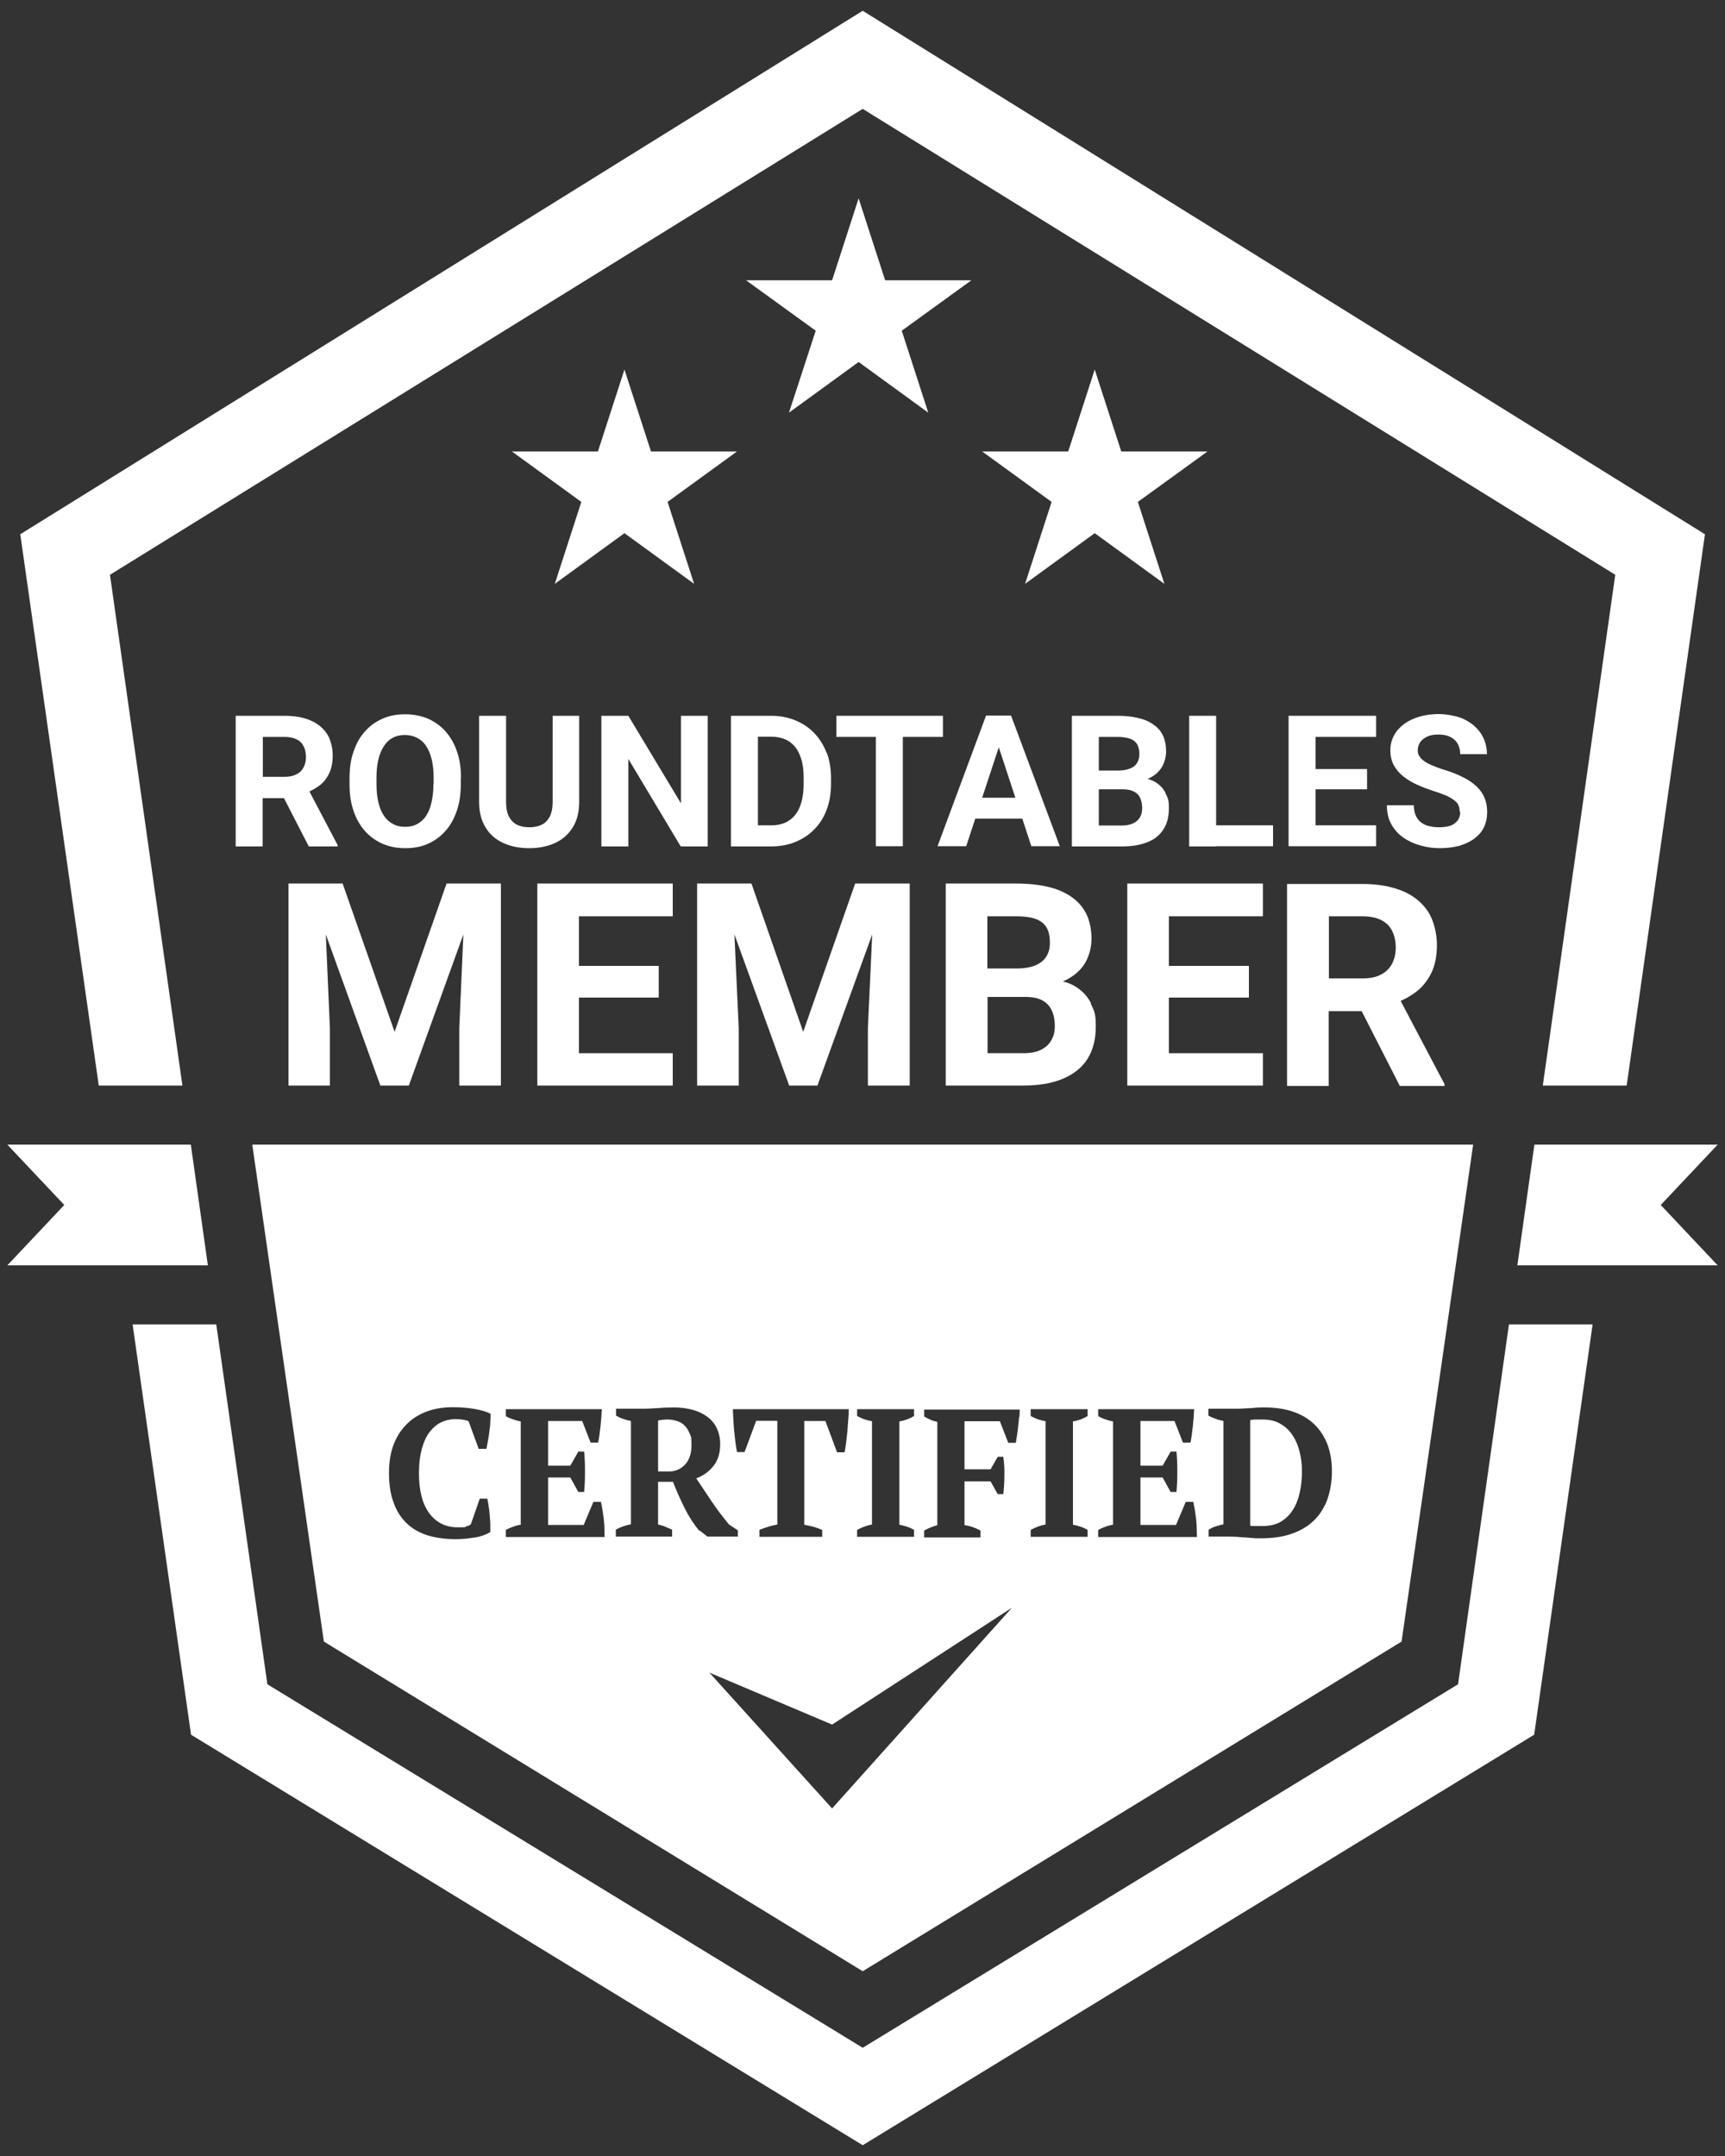
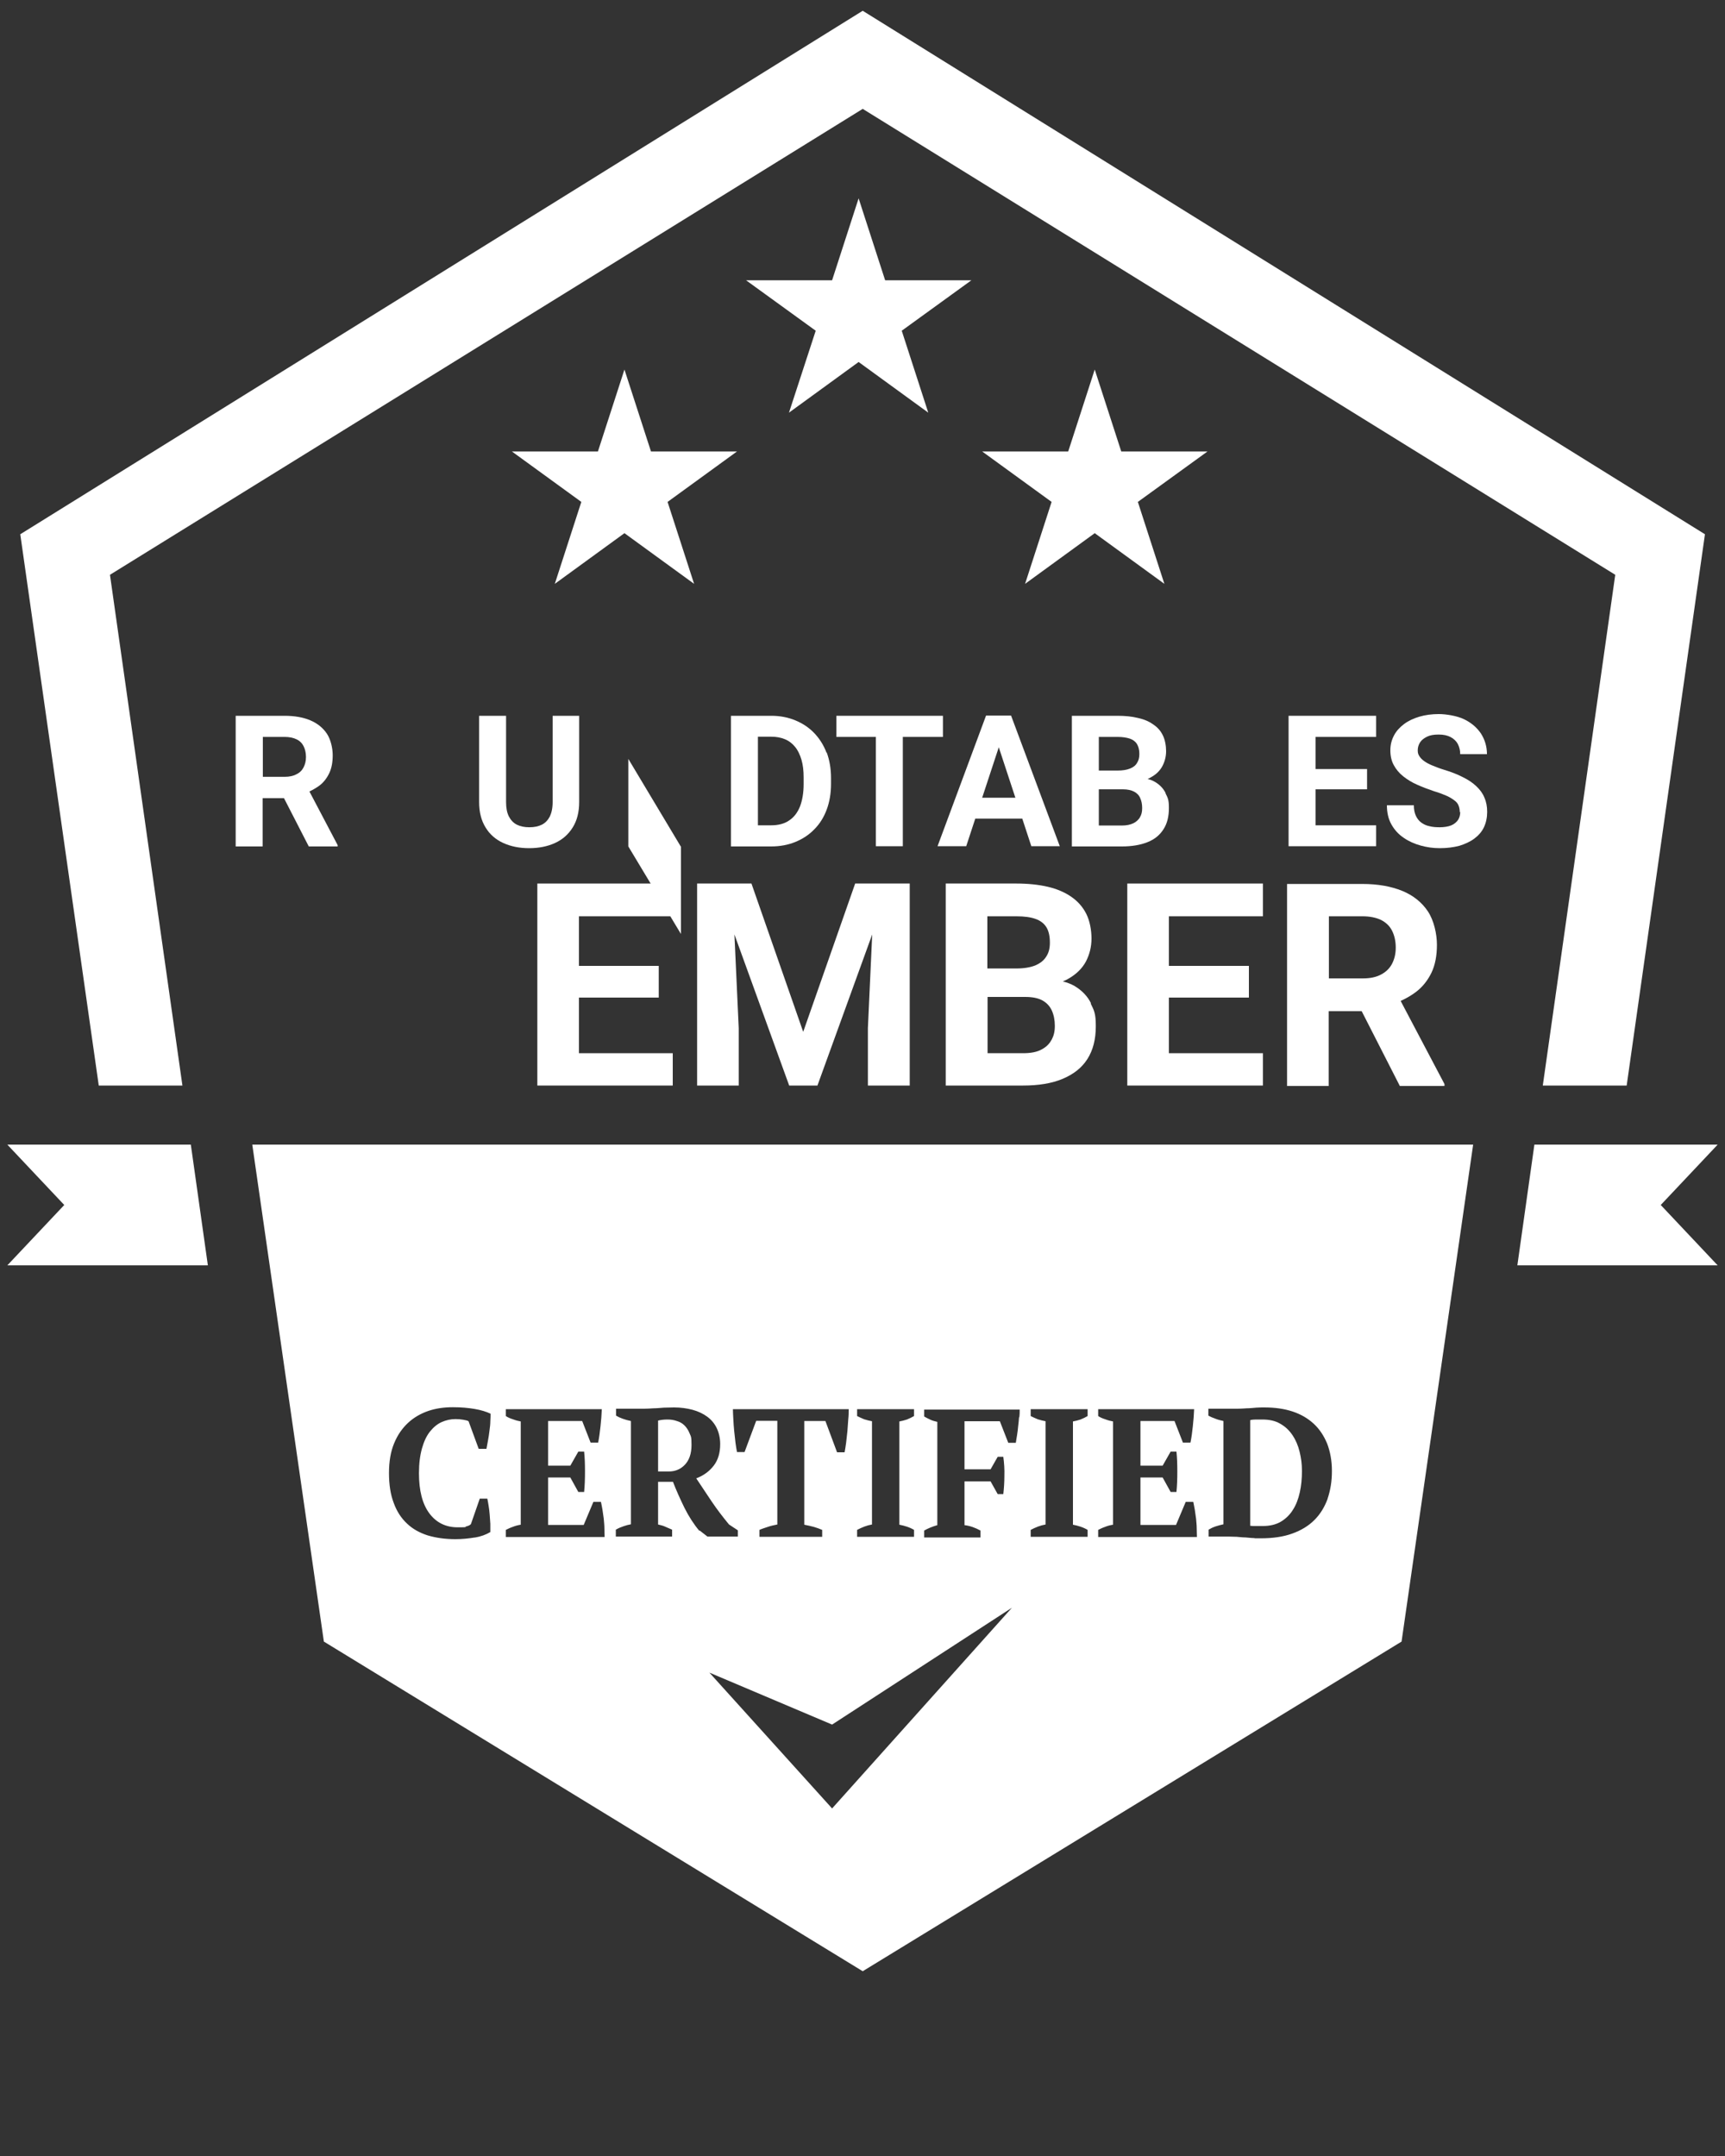
<svg xmlns="http://www.w3.org/2000/svg" id="Layer_1" width="800" height="1000" version="1.1" viewBox="0 0 800 1000">
  <rect x="0" y="0" width="800" height="1000" fill="#333333" stroke="none" />
  <defs>
    <style>
      .st0 {
        fill: #fff;
      }
    </style>
  </defs>
  <path class="st0" d="M143.5,367.1c1.7-.8,3.2-1.7,4.6-2.7,2-1.5,3.5-3.5,4.6-5.8,1.1-2.3,1.6-5.1,1.6-8.3s-.9-7.3-2.7-10c-1.8-2.7-4.4-4.8-7.7-6.2-3.3-1.4-7.3-2.1-12-2.1h-22.6v60.6h12.5v-22.4h9.9l11.5,22.4h13.4v-.6l-13.1-24.9ZM121.9,341.8h10.1c2.2,0,4.1.4,5.5,1.1,1.5.7,2.6,1.8,3.3,3.2.7,1.4,1.1,3.1,1.1,5s-.4,3.4-1.1,4.8c-.7,1.4-1.8,2.5-3.3,3.2-1.4.8-3.3,1.2-5.4,1.2h-10.2v-18.6Z" />
-   <path class="st0" d="M213.7,360.9v2.9c0,4.6-.6,8.7-1.9,12.4s-3,6.8-5.3,9.3c-2.3,2.6-5,4.5-8.1,5.9-3.1,1.4-6.6,2-10.5,2s-7.3-.7-10.4-2c-3.1-1.4-5.9-3.3-8.2-5.9-2.3-2.6-4.1-5.7-5.3-9.3-1.3-3.7-1.9-7.8-1.9-12.4v-2.9c0-4.6.6-8.8,1.9-12.4,1.2-3.6,3-6.8,5.3-9.3,2.3-2.6,5-4.5,8.2-5.9,3.1-1.4,6.6-2,10.4-2s7.3.7,10.5,2c3.1,1.4,5.9,3.3,8.2,5.9,2.3,2.6,4.1,5.7,5.3,9.3,1.3,3.6,1.9,7.8,1.9,12.4ZM201.1,363.7v-3c0-3.2-.3-6-.9-8.5-.6-2.4-1.4-4.5-2.6-6.2-1.1-1.7-2.5-2.9-4.2-3.8-1.6-.8-3.5-1.3-5.6-1.3s-4,.4-5.6,1.3c-1.6.8-3,2.1-4.1,3.8-1.1,1.7-2,3.7-2.6,6.2-.6,2.4-.9,5.3-.9,8.5v3c0,3.2.3,6,.9,8.5.6,2.5,1.4,4.5,2.6,6.2,1.1,1.7,2.5,2.9,4.2,3.8,1.6.9,3.5,1.3,5.6,1.3s4-.4,5.6-1.3c1.6-.9,3-2.1,4.1-3.8,1.1-1.7,2-3.7,2.5-6.2.6-2.5.9-5.3.9-8.5Z" />
  <path class="st0" d="M256.2,332h12.4v40c0,4.7-1,8.6-3,11.8-2,3.2-4.7,5.6-8.2,7.2-3.5,1.6-7.5,2.4-12,2.4s-8.5-.8-12-2.4c-3.5-1.6-6.3-4-8.2-7.2-2-3.2-3-7.1-3-11.8v-40h12.5v40c0,2.7.4,4.9,1.3,6.7.9,1.7,2.1,3,3.7,3.8,1.6.8,3.5,1.2,5.8,1.2s4.2-.4,5.8-1.2c1.6-.8,2.8-2.1,3.7-3.8.8-1.7,1.3-3.9,1.3-6.7v-40Z" />
-   <path class="st0" d="M328.2,332v60.6h-12.5l-24.3-40.6v40.6h-12.5v-60.6h12.5l24.4,40.6v-40.6h12.4Z" />
+   <path class="st0" d="M328.2,332v60.6h-12.5l-24.3-40.6v40.6h-12.5h12.5l24.4,40.6v-40.6h12.4Z" />
  <path class="st0" d="M383.3,349.1c-1.3-3.5-3.3-6.6-5.7-9.1-2.5-2.6-5.4-4.5-8.8-5.9-3.4-1.4-7.1-2.1-11.1-2.1h-18.7v60.6h18.6c4.1,0,7.9-.7,11.3-2.1,3.4-1.4,6.3-3.3,8.8-5.9,2.5-2.5,4.4-5.6,5.7-9.1,1.3-3.5,2-7.5,2-11.8v-2.9c0-4.3-.7-8.3-2-11.8ZM372.7,363.7c0,4-.6,7.5-1.7,10.4-1.2,2.9-2.8,5-5.1,6.5-2.2,1.5-5,2.2-8.3,2.2h-6.1v-41.1h6.2c2.4,0,4.5.4,6.4,1.2,1.9.8,3.4,2,4.7,3.6,1.3,1.6,2.2,3.6,2.9,5.9.7,2.4,1,5.1,1,8.2v3Z" />
  <polygon class="st0" points="437.3 332 418.7 332 406.2 332 387.9 332 387.9 341.8 406.2 341.8 406.2 392.5 418.7 392.5 418.7 341.8 437.3 341.8 437.3 332" />
  <path class="st0" d="M478.2,392.5h13.3l-22.6-60.6h-11.6l-22.5,60.6h13.3l4.2-12.8h21.8l4.2,12.8ZM455.5,370l7.7-23.4,7.7,23.4h-15.3Z" />
  <path class="st0" d="M540.6,367.9c-1-2.1-2.7-3.9-4.9-5.2-1-.6-2.2-1.1-3.5-1.4.6-.2,1.1-.5,1.6-.8,2.4-1.3,4.2-3.1,5.3-5.2,1.1-2.1,1.7-4.4,1.7-6.9s-.5-5.3-1.5-7.3c-1-2.1-2.5-3.8-4.5-5.1-1.9-1.4-4.3-2.4-7.1-3-2.8-.7-5.9-1-9.5-1h-21.1v60.6h23.2c4.7,0,8.7-.7,11.9-2,3.3-1.3,5.7-3.3,7.4-6,1.7-2.6,2.5-5.9,2.5-9.8s-.5-4.7-1.6-6.9ZM518.3,341.8c2.3,0,4.2.3,5.7.8,1.5.5,2.6,1.4,3.3,2.5.7,1.2,1.1,2.7,1.1,4.6s-.4,3.1-1.1,4.2c-.7,1.2-1.8,2-3.3,2.6-1.5.6-3.4.9-5.7.9h-8.7v-15.6h8.7ZM528.8,378.9c-.7,1.2-1.7,2.2-3.1,2.9-1.4.7-3.2,1.1-5.4,1.1h-10.7v-16.8h11.2c2.1,0,3.9.4,5.2,1.1,1.3.7,2.3,1.7,2.8,3,.6,1.3.9,2.8.9,4.6s-.3,3-1,4.2Z" />
-   <path class="st0" d="M564,332v60.6h-12.5v-60.6h12.5ZM590.4,382.8v9.7h-30.5v-9.7h30.5Z" />
  <polygon class="st0" points="610.1 382.8 610.1 366.1 634 366.1 634 356.7 610.1 356.7 610.1 341.8 638.2 341.8 638.2 332 610.1 332 606 332 597.6 332 597.6 392.5 606 392.5 610.1 392.5 638.2 392.5 638.2 382.8 610.1 382.8" />
  <path class="st0" d="M677,376.7c0-1.1-.2-2.1-.5-2.9-.3-.9-.9-1.7-1.8-2.4-.9-.7-2.1-1.5-3.6-2.2-1.6-.7-3.6-1.5-6-2.2-2.7-.9-5.3-1.9-7.8-3-2.5-1.1-4.6-2.4-6.5-3.9-1.9-1.5-3.3-3.2-4.4-5.2-1.1-2-1.6-4.3-1.6-6.9s.6-4.8,1.7-6.9c1.1-2.1,2.7-3.8,4.7-5.3,2-1.5,4.4-2.6,7.1-3.4,2.7-.8,5.7-1.2,9-1.2s8.4.8,11.7,2.4c3.3,1.6,5.9,3.8,7.8,6.6,1.8,2.8,2.8,6,2.8,9.6h-12.4c0-1.8-.4-3.3-1.1-4.7-.7-1.3-1.8-2.4-3.3-3.2-1.5-.8-3.3-1.2-5.6-1.2s-4,.3-5.4,1c-1.4.7-2.5,1.5-3.2,2.6-.7,1.1-1.1,2.3-1.1,3.7s.3,2,.8,2.8,1.3,1.6,2.3,2.3c1,.7,2.3,1.4,3.8,2,1.5.6,3.2,1.3,5.2,1.9,3.3,1,6.2,2.1,8.7,3.4,2.5,1.2,4.6,2.6,6.3,4.2,1.7,1.6,3,3.3,3.8,5.3.9,2,1.3,4.2,1.3,6.7s-.5,5-1.5,7.1c-1,2.1-2.5,3.8-4.5,5.3-1.9,1.4-4.3,2.5-6.9,3.3-2.7.7-5.7,1.1-9,1.1s-5.9-.4-8.9-1.2c-2.9-.8-5.6-2-7.9-3.6-2.4-1.6-4.3-3.7-5.7-6.2-1.4-2.5-2.1-5.4-2.1-8.9h12.5c0,1.9.3,3.5.9,4.8.6,1.3,1.4,2.4,2.5,3.2,1.1.8,2.3,1.4,3.8,1.7,1.5.4,3.1.5,4.9.5s3.9-.3,5.3-.9c1.4-.6,2.4-1.5,3.1-2.5.7-1.1,1-2.3,1-3.7Z" />
-   <polygon class="st0" points="223.4 409.8 216 409.8 207.1 409.8 183 478.6 158.9 409.8 150.1 409.8 142.6 409.8 133.8 409.8 133.8 503.5 153 503.5 153 476.9 151.1 433.4 176.4 503.5 189.6 503.5 214.9 433.4 213 476.9 213 503.5 232.3 503.5 232.3 409.8 223.4 409.8" />
  <polygon class="st0" points="268.5 488.5 268.5 462.7 305.5 462.7 305.5 448 268.5 448 268.5 425 312 425 312 409.8 268.5 409.8 262.2 409.8 249.2 409.8 249.2 503.5 262.2 503.5 268.5 503.5 312 503.5 312 488.5 268.5 488.5" />
  <polygon class="st0" points="413 409.8 405.5 409.8 396.6 409.8 372.5 478.6 348.5 409.8 339.6 409.8 332.1 409.8 323.3 409.8 323.3 503.5 342.6 503.5 342.6 476.9 340.6 433.4 366 503.5 379.1 503.5 404.5 433.4 402.5 476.9 402.5 503.5 421.9 503.5 421.9 409.8 413 409.8" />
  <path class="st0" d="M506,465.4c-1.6-3.3-4.2-6-7.7-8.1-1.6-.9-3.4-1.6-5.4-2.1.9-.4,1.7-.7,2.5-1.2,3.7-2.1,6.4-4.7,8.2-8,1.7-3.3,2.6-6.8,2.6-10.7s-.8-8.2-2.4-11.4c-1.6-3.2-3.9-5.8-6.9-7.9-3-2.1-6.7-3.7-11-4.7-4.3-1-9.2-1.5-14.6-1.5h-32.7v93.7h35.8c7.3,0,13.4-1,18.4-3.1,5-2.1,8.9-5.1,11.5-9.2,2.6-4.1,3.9-9.1,3.9-15.2s-.8-7.3-2.4-10.6ZM471.4,425c3.6,0,6.6.4,8.8,1.2,2.3.8,4,2.1,5.1,3.9,1.1,1.8,1.6,4.2,1.6,7.1s-.6,4.8-1.7,6.5c-1.1,1.8-2.8,3.1-5.1,4.1-2.3.9-5.2,1.4-8.8,1.4h-13.4v-24.2h13.4ZM487.6,482.4c-1,1.9-2.6,3.4-4.8,4.5-2.1,1.1-4.9,1.6-8.3,1.6h-16.5v-26.1h17.4c3.3,0,6,.5,8,1.6,2,1.1,3.5,2.7,4.4,4.7.9,2,1.4,4.4,1.4,7.1s-.5,4.6-1.5,6.5Z" />
  <polygon class="st0" points="542.1 488.5 542.1 462.7 579.2 462.7 579.2 448 542.1 448 542.1 425 585.7 425 585.7 409.8 542.1 409.8 535.8 409.8 522.8 409.8 522.8 503.5 535.8 503.5 542.1 503.5 585.7 503.5 585.7 488.5 542.1 488.5" />
  <path class="st0" d="M649.7,464.2c2.6-1.2,5-2.6,7.1-4.2,3.1-2.4,5.4-5.4,7.1-8.9,1.7-3.6,2.5-7.9,2.5-12.9s-1.4-11.3-4.2-15.5c-2.8-4.2-6.8-7.4-11.9-9.5-5.2-2.1-11.3-3.2-18.5-3.2h-34.9v93.7h19.3v-34.7h15.3l17.7,34.7h20.7v-.9l-20.3-38.5ZM616.3,425h15.6c3.4,0,6.3.6,8.6,1.7,2.3,1.2,4,2.8,5.1,5,1.1,2.2,1.7,4.8,1.7,7.8s-.6,5.3-1.7,7.5c-1.1,2.1-2.8,3.8-5.1,5-2.2,1.2-5,1.8-8.4,1.8h-15.8v-28.8Z" />
  <polygon class="st0" points="398.2 92 410.5 130 450.5 130 418.2 153.4 430.5 191.4 398.2 167.9 365.9 191.4 378.3 153.4 346 130 385.9 130 398.2 92" />
  <polygon class="st0" points="507.7 171.4 520 209.4 560 209.4 527.7 232.8 540 270.8 507.7 247.3 475.4 270.8 487.7 232.8 455.5 209.4 495.4 209.4 507.7 171.4" />
  <polygon class="st0" points="289.6 171.4 301.9 209.4 341.8 209.4 309.6 232.8 321.9 270.8 289.6 247.3 257.3 270.8 269.6 232.8 237.4 209.4 277.3 209.4 289.6 171.4" />
  <polygon class="st0" points="84.6 503.5 51 266.6 400.1 50.5 749.1 266.6 715.5 503.5 754.4 503.5 790.7 247.8 400.1 5 9.4 247.8 45.8 503.5 84.6 503.5" />
-   <polygon class="st0" points="699.8 614.3 676.2 781.2 400.1 949.8 124 781.2 100.3 614.3 61.5 614.3 88.6 804.6 400.1 995 400.1 995 400.1 995 400.1 995 400.1 995 711.5 804.6 738.6 614.3 699.8 614.3" />
  <polygon class="st0" points="96.4 586.9 88.5 530.9 3.4 530.9 29.8 558.9 3.4 586.9 96.4 586.9" />
  <polygon class="st0" points="796.6 530.9 711.6 530.9 703.7 586.9 796.6 586.9 770.2 558.9 796.6 530.9" />
  <path class="st0" d="M400.1,530.9H117l33.2,230.5,249.9,152.9,249.9-152.9,33.2-230.5h-283.1ZM397.5,709.6c2.3-1.2,4.5-2.1,6.9-2.5v-47.9c-1.1-.2-2.3-.5-3.6-.9-1.2-.5-2.3-1-3.3-1.5v-3.2h26.4v3.2c-1,.6-2.1,1.1-3.3,1.6-1.2.4-2.4.7-3.5.9v47.9c1.1.2,2.3.5,3.5.9,1.2.4,2.3.9,3.3,1.5v3.2h-26.4v-3.2ZM393.6,653.6c0,1.4,0,2.9-.2,4.7-.1,1.8-.3,3.6-.4,5.5-.2,1.9-.4,3.7-.6,5.4-.2,1.7-.5,3.2-.7,4.4h-3.5l-5.4-14.5h-9.8v48.1c1.5.3,2.9.6,4.4,1,1.4.4,2.7.9,3.9,1.4v3.2h-29.1v-3.2c1.1-.5,2.4-.9,3.9-1.4,1.4-.5,2.9-.8,4.4-1.1v-48.1h-9.8l-5.4,14.5h-3.5c-.2-1.1-.5-2.6-.7-4.3-.2-1.7-.4-3.6-.6-5.4-.2-1.9-.3-3.7-.4-5.5-.1-1.8-.2-3.4-.2-4.7h53.8ZM220.3,713.1c-3,.5-6,.8-9.1.8-4.7,0-8.9-.6-12.7-1.7-3.8-1.2-7.1-3-9.7-5.5-2.7-2.5-4.8-5.7-6.2-9.6-1.5-3.9-2.2-8.5-2.2-13.9s.8-10,2.4-13.8c1.6-3.9,3.8-7,6.5-9.5,2.7-2.5,5.9-4.3,9.4-5.5,3.6-1.2,7.3-1.7,11.3-1.7s7.1.3,10.1.8c3,.5,5.5,1.3,7.4,2.2,0,.9,0,2.1-.1,3.5,0,1.4-.2,2.9-.4,4.4-.2,1.6-.4,3.1-.7,4.6-.3,1.5-.5,2.8-.7,3.8h-3.6l-4.7-12.8c-.5-.3-1.3-.5-2.5-.7-1.1-.2-2.3-.3-3.5-.3-2.3,0-4.5.5-6.5,1.4-2,.9-3.8,2.4-5.4,4.4-1.6,2-2.8,4.6-3.7,7.8-.9,3.2-1.4,7-1.4,11.5,0,8.1,1.6,14.3,4.8,18.6,3.2,4.3,7.6,6.5,13.1,6.5s2.9-.1,4-.4c1.1-.3,1.8-.6,2.2-1.1l4.1-11.8h3.5c.2.9.4,2,.6,3.3.2,1.3.4,2.6.5,4.1.1,1.4.2,2.9.3,4.3,0,1.4,0,2.7,0,3.8-2,1.2-4.4,2.1-7.4,2.6ZM234.6,712.8v-3.2c1-.5,2-1,3.2-1.4,1.2-.5,2.4-.8,3.7-1v-47.9c-1.1-.2-2.3-.5-3.6-1-1.3-.4-2.4-.9-3.3-1.5v-3.2h44.5c-.1,2.5-.3,5.2-.6,7.9-.3,2.7-.6,5.2-1.1,7.6h-3.5l-3.9-10h-15.8v20.7h10.3l3.7-6.5h2.7c.3,2.8.4,5.8.4,9.2s-.1,6.5-.4,9.5h-2.7l-3.7-6.7h-10.3v22h16.5l4.5-10.7h3.5c.2,1.1.5,2.3.7,3.6.2,1.4.4,2.8.6,4.2.1,1.4.3,2.9.3,4.4,0,1.5.1,2.8.1,4.1h-45.8ZM324.3,710c-2.6-3.1-4.9-6.7-6.9-10.7-2-4.1-3.8-8.1-5.3-12h-6.9v19.8c1.3.3,2.5.6,3.5,1.1,1,.4,2,.9,3,1.3v3.2h-26.1v-3.2c1.2-.7,2.4-1.2,3.6-1.6,1.1-.4,2.3-.7,3.4-.9v-47.9c-2.8-.6-5.1-1.4-6.9-2.5v-3.2h9c1.1,0,2.4,0,3.9,0,1.4,0,2.9-.1,4.5-.2,1.6,0,3.2-.2,4.8-.3,1.6,0,3.2-.1,4.7-.1,3.1,0,6,.4,8.6,1.1s4.9,1.8,6.8,3.2c1.9,1.4,3.4,3.2,4.4,5.3,1,2.1,1.6,4.6,1.6,7.4,0,4.1-1,7.4-3,10-2,2.6-4.7,4.6-8.1,5.9,2.3,3.5,4.7,7.1,7.2,10.8,2.5,3.7,5.2,7.2,8,10.6l4.1,2.7v2.9h-14.1l-3.6-2.8ZM385.9,838.8l-56.9-63,56.9,24.1,83.4-54.2-83.4,93.1ZM472.6,657.3c-.1,1.3-.2,2.7-.4,4.1-.1,1.4-.3,2.7-.5,4.1-.2,1.3-.4,2.6-.6,3.7h-3.5l-3.9-10h-16.4v22.3h12.1l3.3-5.8h2.6c.4,2.9.6,5.8.5,8.9,0,3-.2,5.8-.5,8.4h-2.6l-3.3-5.9h-12.1v20.3c2.6.3,5,1.2,7.4,2.5v3.2h-26.1v-3.2c.9-.5,1.9-1,2.9-1.4,1-.4,2.1-.8,3.2-1.1v-47.9c-1.3-.3-2.4-.6-3.4-1.1-1-.5-1.9-.9-2.7-1.4v-3.2h44.3c0,1.1,0,2.4-.2,3.7ZM504.4,656.8c-1,.6-2.1,1.1-3.3,1.6-1.2.4-2.4.7-3.5.9v47.9c1.1.2,2.3.5,3.5.9,1.2.4,2.3.9,3.3,1.5v3.2h-26.4v-3.2c2.3-1.2,4.5-2.1,6.9-2.5v-47.9c-1.1-.2-2.3-.5-3.6-.9-1.2-.5-2.3-1-3.3-1.5v-3.2h26.4v3.2ZM509.3,712.8v-3.2c1-.5,2-1,3.2-1.4,1.2-.5,2.4-.8,3.7-1v-47.9c-1.1-.2-2.3-.5-3.6-1-1.3-.4-2.4-.9-3.3-1.5v-3.2h44.5c-.1,2.5-.3,5.2-.6,7.9-.3,2.7-.6,5.2-1.1,7.6h-3.5l-3.9-10h-15.8v20.7h10.3l3.7-6.5h2.7c.3,2.8.4,5.8.4,9.2s-.1,6.5-.4,9.5h-2.7l-3.7-6.7h-10.3v22h16.5l4.5-10.7h3.5c.2,1.1.5,2.3.7,3.6.2,1.4.4,2.8.6,4.2.1,1.4.3,2.9.3,4.4,0,1.5.1,2.8.1,4.1h-45.8ZM615.7,695.2c-1.4,3.8-3.4,7.1-6.1,9.8-2.7,2.7-6.1,4.8-10.3,6.3-4.1,1.5-9,2.2-14.6,2.2s-1.7,0-3-.1c-1.2,0-2.6-.2-4-.3-1.4,0-2.8-.2-4.2-.3-1.4,0-2.7-.1-3.7-.1h-9.3v-3.2c1-.6,2-1.1,3.2-1.5,1.2-.4,2.4-.7,3.7-1v-47.9c-1.3-.3-2.6-.6-3.8-1.1-1.2-.4-2.3-.9-3.2-1.4v-3.2h9.8c1,0,2.1,0,3.6,0,1.4,0,2.9-.1,4.4-.2,1.5,0,3-.2,4.4-.3s2.7-.1,3.7-.1c4.9,0,9.3.6,13.2,1.9,3.9,1.3,7.1,3.2,9.8,5.7,2.7,2.5,4.7,5.6,6.2,9.2,1.4,3.7,2.2,7.9,2.2,12.7s-.7,8.9-2,12.8Z" />
  <g>
    <path class="st0" d="M317.5,661.2c-1-1-2.2-1.7-3.6-2.1-1.4-.5-2.8-.7-4.4-.7s-3.2.2-4.3.5v23.6h5c2.9,0,5.4-1,7.4-3.1,2-2.1,3.1-5.1,3.1-9.2s-.3-3.9-.9-5.4c-.6-1.5-1.4-2.7-2.4-3.7Z" />
    <path class="st0" d="M599.5,665.8c-1.5-2.3-3.4-4.1-5.7-5.4-2.3-1.4-5.1-2-8.4-2s-2,0-3,0c-1,0-1.9.1-2.6.3v49c.2,0,.6,0,1.2.1.6,0,1.1,0,1.7,0,.6,0,1.2,0,1.7,0,.6,0,1,0,1.3,0,3.3,0,6.1-.7,8.3-2s4.2-3.2,5.6-5.5c1.5-2.3,2.5-5,3.2-8.1.7-3.1,1-6.4,1-9.9s-.4-6.1-1.1-9c-.7-2.9-1.8-5.4-3.3-7.7Z" />
  </g>
</svg>